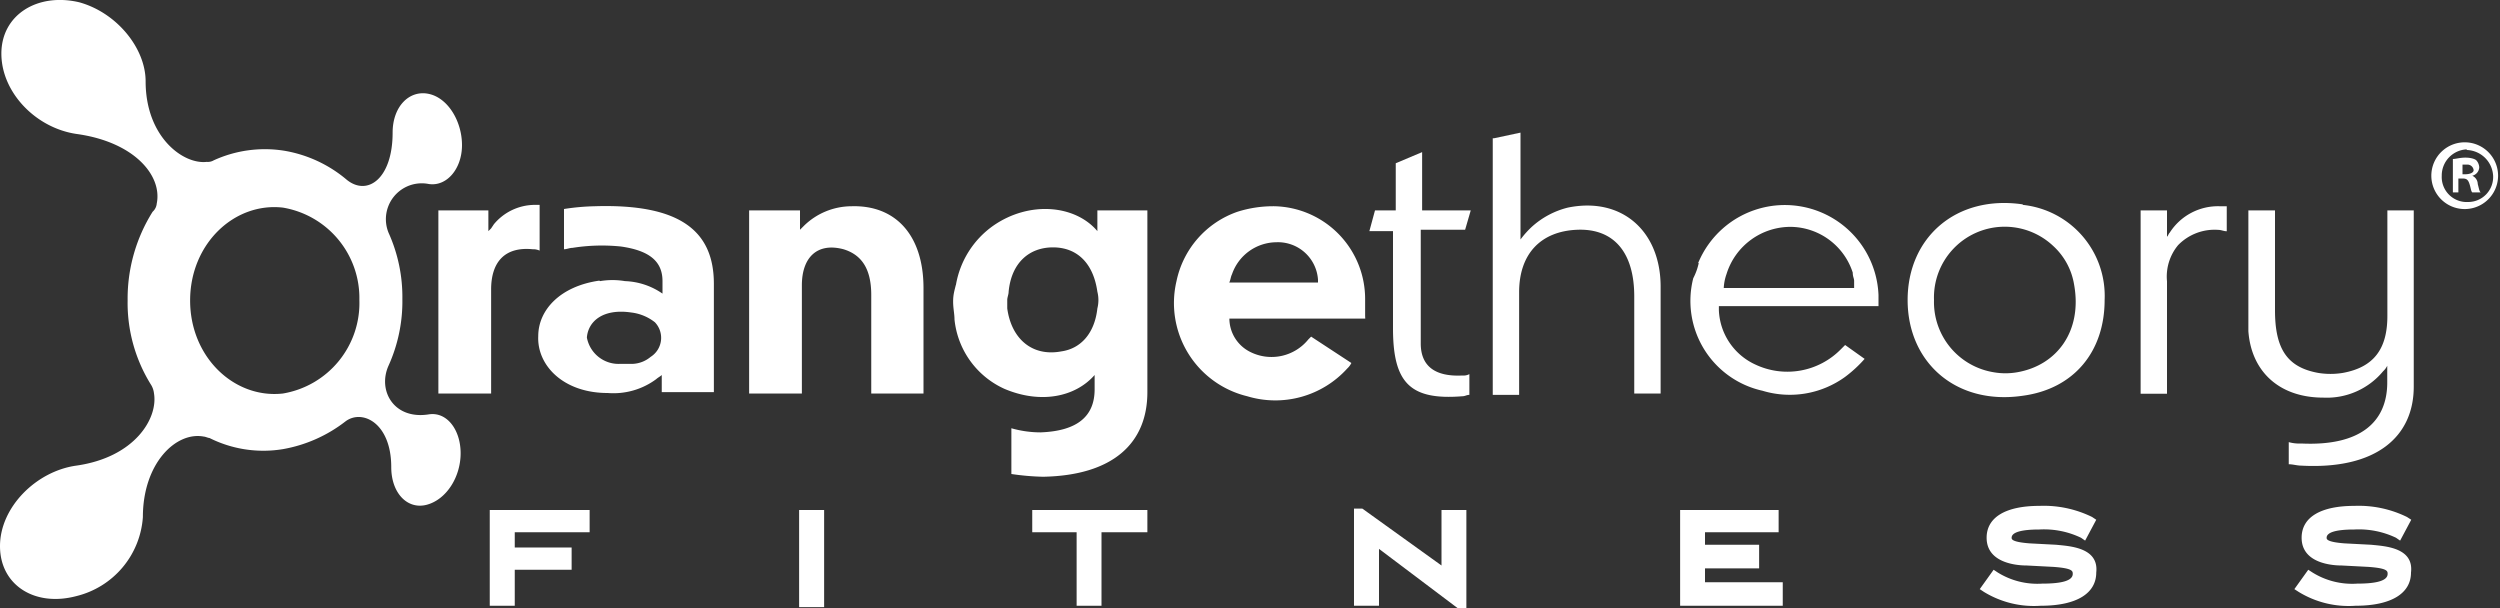
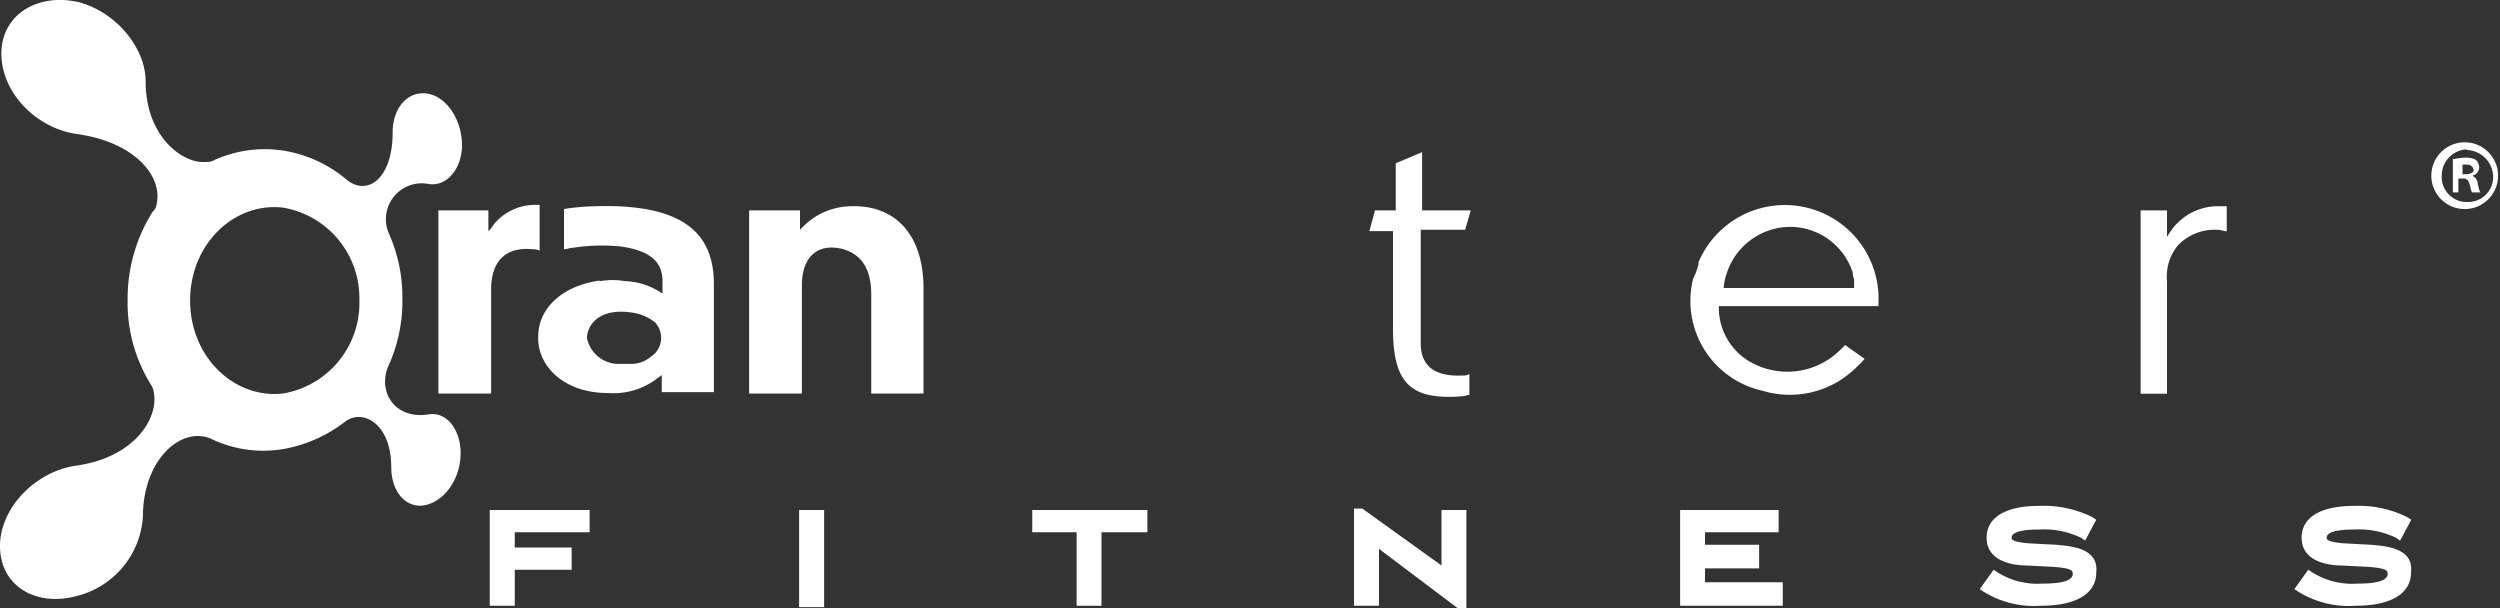
<svg xmlns="http://www.w3.org/2000/svg" width="200" height="48.68" viewBox="0 0 200 48.68">
  <rect x="0" y="0" width="200" height="48.68" fill="#333333" stroke="none" />
  <g id="レイヤー_2" data-name="レイヤー 2">
    <g id="design_text" data-name="design / text">
      <polygon points="47.17 42.58 47.17 40.8 39.18 40.8 39.18 48.46 41.18 48.46 41.18 45.58 45.73 45.58 45.73 43.8 41.18 43.8 41.18 42.58 47.17 42.58" style="fill:#fff" />
      <rect x="63.93" y="40.8" width="2" height="7.77" style="fill:#fff" />
      <polygon points="82.58 42.58 86.13 42.58 86.13 48.46 88.12 48.46 88.12 42.58 91.79 42.58 91.79 40.8 82.58 40.8 82.58 42.58" style="fill:#fff" />
      <polygon points="115.32 45.24 108.99 40.69 108.32 40.69 108.32 48.46 110.32 48.46 110.32 43.91 116.65 48.68 117.31 48.68 117.31 40.8 115.32 40.8 115.32 45.24" style="fill:#fff" />
      <polygon points="136.4 45.47 140.73 45.47 140.73 43.58 136.4 43.58 136.4 42.58 142.29 42.58 142.29 40.8 134.41 40.8 134.41 48.46 142.62 48.46 142.62 46.58 136.4 46.58 136.4 45.47" style="fill:#fff" />
      <path d="M164.48,43.58l-2.1-.11c-1.45-.11-1.45-.34-1.45-.45,0-.44.78-.66,2.22-.66a6.84,6.84,0,0,1,3.33.66l.33.23.89-1.67-.33-.22a8.77,8.77,0,0,0-4.22-.89c-2.66,0-4.22.89-4.22,2.55,0,2,2.34,2.22,3.22,2.22l2.11.11c1.56.11,1.56.34,1.56.56,0,.55-.89.78-2.45.78a6,6,0,0,1-3.55-.89l-.33-.22-1.11,1.55.33.22a7.66,7.66,0,0,0,4.55,1.11c2.89,0,4.44-1,4.44-2.66C167.92,43.8,165.59,43.69,164.48,43.58Z" style="fill:#fff" />
      <path d="M189.68,43.58l-2.11-.11c-1.44-.11-1.44-.34-1.44-.45,0-.44.77-.66,2.22-.66a6.9,6.9,0,0,1,3.33.66l.33.23.89-1.67-.34-.22a8.76,8.76,0,0,0-4.21-.89c-2.67,0-4.22.89-4.22,2.55,0,2,2.33,2.22,3.22,2.22l2.11.11c1.55.11,1.55.34,1.55.56,0,.55-.89.78-2.44.78A6,6,0,0,1,185,45.8l-.34-.22-1.11,1.55.34.22a7.64,7.64,0,0,0,4.55,1.11c2.88,0,4.44-1,4.44-2.66C193.12,43.8,190.79,43.69,189.68,43.58Z" style="fill:#fff" />
      <path d="M35.07,16.83h4v1.66l.22-.22.22-.33a4.28,4.28,0,0,1,3.22-1.55h.44v3.66a1.2,1.2,0,0,0-.55-.11c-2.22-.22-3.33,1-3.33,3.22v8.32H35.07Z" style="fill:#fff" />
      <path d="M48,22.49a6,6,0,0,1,2,0,5.59,5.59,0,0,1,3,1v-1c0-1.55-1-2.44-3.33-2.77a15,15,0,0,0-3.88.11c-.23,0-.45.11-.67.11V16.72a18.28,18.28,0,0,1,2.44-.22c6.88-.22,9.55,2,9.55,6.21v8.66H52.94V30c-.11.11-.33.22-.44.33a5.75,5.75,0,0,1-3.89,1.11c-3.55,0-5.66-2.22-5.55-4.55,0-2.11,1.78-4,4.89-4.44m1.66,6.66h1a2.39,2.39,0,0,0,1.44-.56,1.8,1.8,0,0,0,.34-2.77A3.77,3.77,0,0,0,50.5,25c-2.22-.33-3.44.67-3.55,2a2.58,2.58,0,0,0,2.66,2.11" style="fill:#fff" />
      <path d="M60,16.83h4v1.55l.33-.33a5.47,5.47,0,0,1,3.78-1.55c3.55-.11,5.77,2.33,5.77,6.55v8.43H69.7V23.6c0-2.11-.78-3.22-2.22-3.66-2.11-.56-3.33.66-3.33,2.88v8.66H59.93V16.83Z" style="fill:#fff" />
-       <path d="M76.47,22.82a7.29,7.29,0,0,1,3-4.77c2.88-2,6.55-1.66,8.32.44V16.83h4V31.37c0,4.11-2.78,6.66-8.33,6.77a20,20,0,0,1-2.55-.22V34.26a8.51,8.51,0,0,0,2.33.33c3-.11,4.33-1.33,4.33-3.44V30c-1.55,1.77-4.33,2.33-7.21,1.11a6.85,6.85,0,0,1-4-5.55c0-.45-.11-.89-.11-1.44s.11-.89.22-1.34m4.11,1.89c.33,2.44,2,3.88,4.33,3.44,1.55-.22,2.66-1.44,2.88-3.44a2.72,2.72,0,0,0,0-1.33c-.33-2.33-1.66-3.55-3.55-3.55s-3.33,1.22-3.55,3.55c0,.22-.11.44-.11.66v.67" style="fill:#fff" />
      <path d="M110,16.83h1.66V13.06l2.11-.89v4.66h3.89l-.45,1.55h-3.55v9.1c0,1.78,1.11,2.67,3.33,2.56a1,1,0,0,0,.56-.11v1.66c-.23,0-.34.11-.56.11-4.22.34-5.55-1.11-5.55-5.44V18.49h-1.89Z" style="fill:#fff" />
-       <path d="M119.53,11.06l2.11-.45v8.55a7.27,7.27,0,0,1,.89-1,6.69,6.69,0,0,1,2.89-1.55c4.32-.89,7.43,1.88,7.43,6.32v8.55h-2.11V23.71c0-3.55-1.66-5.44-4.55-5.33s-4.66,1.89-4.66,5v8.21h-2.11V11.06Z" style="fill:#fff" />
      <path d="M135.85,21.05a7.5,7.5,0,0,1,14.43,2.55v.89H137.51v.33a5,5,0,0,0,2.89,4.33,6,6,0,0,0,6.88-1.22l.33-.33,1.56,1.11a10.17,10.17,0,0,1-1.56,1.44A7.54,7.54,0,0,1,141,31.26a7.36,7.36,0,0,1-5.54-9,4.87,4.87,0,0,0,.44-1.22m12.43,2v-.56c0-.22-.11-.33-.11-.67a5.28,5.28,0,0,0-4.88-3.66,5.36,5.36,0,0,0-5.22,3.78,3.91,3.91,0,0,0-.22,1.11Z" style="fill:#fff" />
-       <path d="M161.82,16.39A7.32,7.32,0,0,1,168.37,24c0,4.11-2.44,7.11-6.55,7.66-5.33.78-9.21-2.66-9.21-7.66s3.88-8.43,9.21-7.65m-2.33,13.43a5.45,5.45,0,0,0,1.89,0c3.21-.56,5.21-3.33,4.55-7a5.35,5.35,0,0,0-1.67-3.1A5.66,5.66,0,0,0,154.72,24a5.69,5.69,0,0,0,4.77,5.78" style="fill:#fff" />
      <path d="M171.25,16.83h2.11v2.11c.11-.11.11-.22.22-.33a4.58,4.58,0,0,1,4-2.11h.56v2c-.23,0-.45-.11-.67-.11a4.07,4.07,0,0,0-3.22,1.22,3.93,3.93,0,0,0-.89,2.89v9h-2.11Z" style="fill:#fff" />
-       <path d="M179.91,16.83H182v8c0,3.11,1,4.55,3.44,5a6.1,6.1,0,0,0,2,0c2.44-.45,3.55-1.89,3.55-4.55V16.83h2.11v14.1c0,4-3,6.65-9,6.32-.33,0-.67-.11-1-.11V35.37a3.11,3.11,0,0,0,1,.11c4.66.22,6.88-1.67,6.88-4.89V29.26a1.52,1.52,0,0,1-.33.44,5.85,5.85,0,0,1-4.78,2.11c-3.55,0-5.77-2.11-6-5.32V16.83Z" style="fill:#fff" />
      <path d="M197.34,11.39a2.67,2.67,0,0,1,0,5.33,2.67,2.67,0,1,1,0-5.33Zm0,.56a2.09,2.09,0,0,0-2,2.11,2,2,0,0,0,2.11,2.1,2,2,0,0,0,2-2.1A2.18,2.18,0,0,0,197.34,12Zm-.45,3.44h-.66V12.72c.22,0,.55-.11,1-.11s.77.11.88.22a.9.9,0,0,1,.23.56.73.73,0,0,1-.56.67h0a.74.74,0,0,1,.44.66c.12.45.12.56.23.67h-.67c-.11-.11-.11-.34-.22-.67s-.22-.44-.56-.44h-.33v1.11Zm0-1.45h.34c.33,0,.66-.11.66-.33a.5.5,0,0,0-.55-.44H197v.77Z" style="fill:#fff" />
-       <path d="M109.21,25.27V24A7.42,7.42,0,0,0,102,16.5a9.45,9.45,0,0,0-3,.44,7.49,7.49,0,0,0-4.88,5.55,7.67,7.67,0,0,0,5.66,9.21,7.76,7.76,0,0,0,8-2.22,1.52,1.52,0,0,0,.33-.44l-3.22-2.11-.22.22a3.79,3.79,0,0,1-4.66,1,3,3,0,0,1-1.66-2.66h10.87Zm-7.1-5.89a3.21,3.21,0,0,1,3.33,3v.22h-7.1c.11-.22.11-.44.22-.66A3.79,3.79,0,0,1,102.11,19.38Z" style="fill:#fff" />
      <path d="M34.3,33.15h0c-2.78.44-4.11-1.89-3.22-3.89a12.49,12.49,0,0,0,1.11-5.33,12.48,12.48,0,0,0-1.11-5.32,2.87,2.87,0,0,1,3.22-3.89c1.44.22,2.66-1.22,2.66-3.11s-1.11-3.77-2.66-4.1-2.89,1-2.89,3.1c0,3.67-2,5.11-3.66,3.78a10.41,10.41,0,0,0-5-2.33,9.84,9.84,0,0,0-5.66.77.92.92,0,0,1-.55.12c-1.89.22-4.89-2-4.89-6.44C11.65,3.84,9.32,1,6.33.18,3-.6.11,1.18.11,4.29s2.78,6,6.11,6.44c4.55.66,6.77,3.33,6.32,5.55a1,1,0,0,1-.33.66,13.07,13.07,0,0,0-2,7.1,12.37,12.37,0,0,0,1.89,6.77,1.65,1.65,0,0,1,.22.67c.33,2-1.55,5.11-6.22,5.77h0C2.89,37.7,0,40.58,0,43.69s2.77,4.88,6.1,4a7,7,0,0,0,5.33-6.32h0c0-4.33,2.67-6.88,4.89-6.44.11,0,.33.11.44.11a9.61,9.61,0,0,0,5.88.89,11.36,11.36,0,0,0,5-2.22c1.33-1,3.66.11,3.66,3.66h0c0,2.11,1.33,3.44,2.88,3s2.67-2.22,2.67-4.11S35.74,32.92,34.3,33.15ZM22.64,31.48c-3.88.44-7.43-2.89-7.43-7.44s3.55-7.88,7.43-7.43A7.34,7.34,0,0,1,28.75,24,7.34,7.34,0,0,1,22.64,31.48Z" style="fill:#fff" />
    </g>
  </g>
</svg>